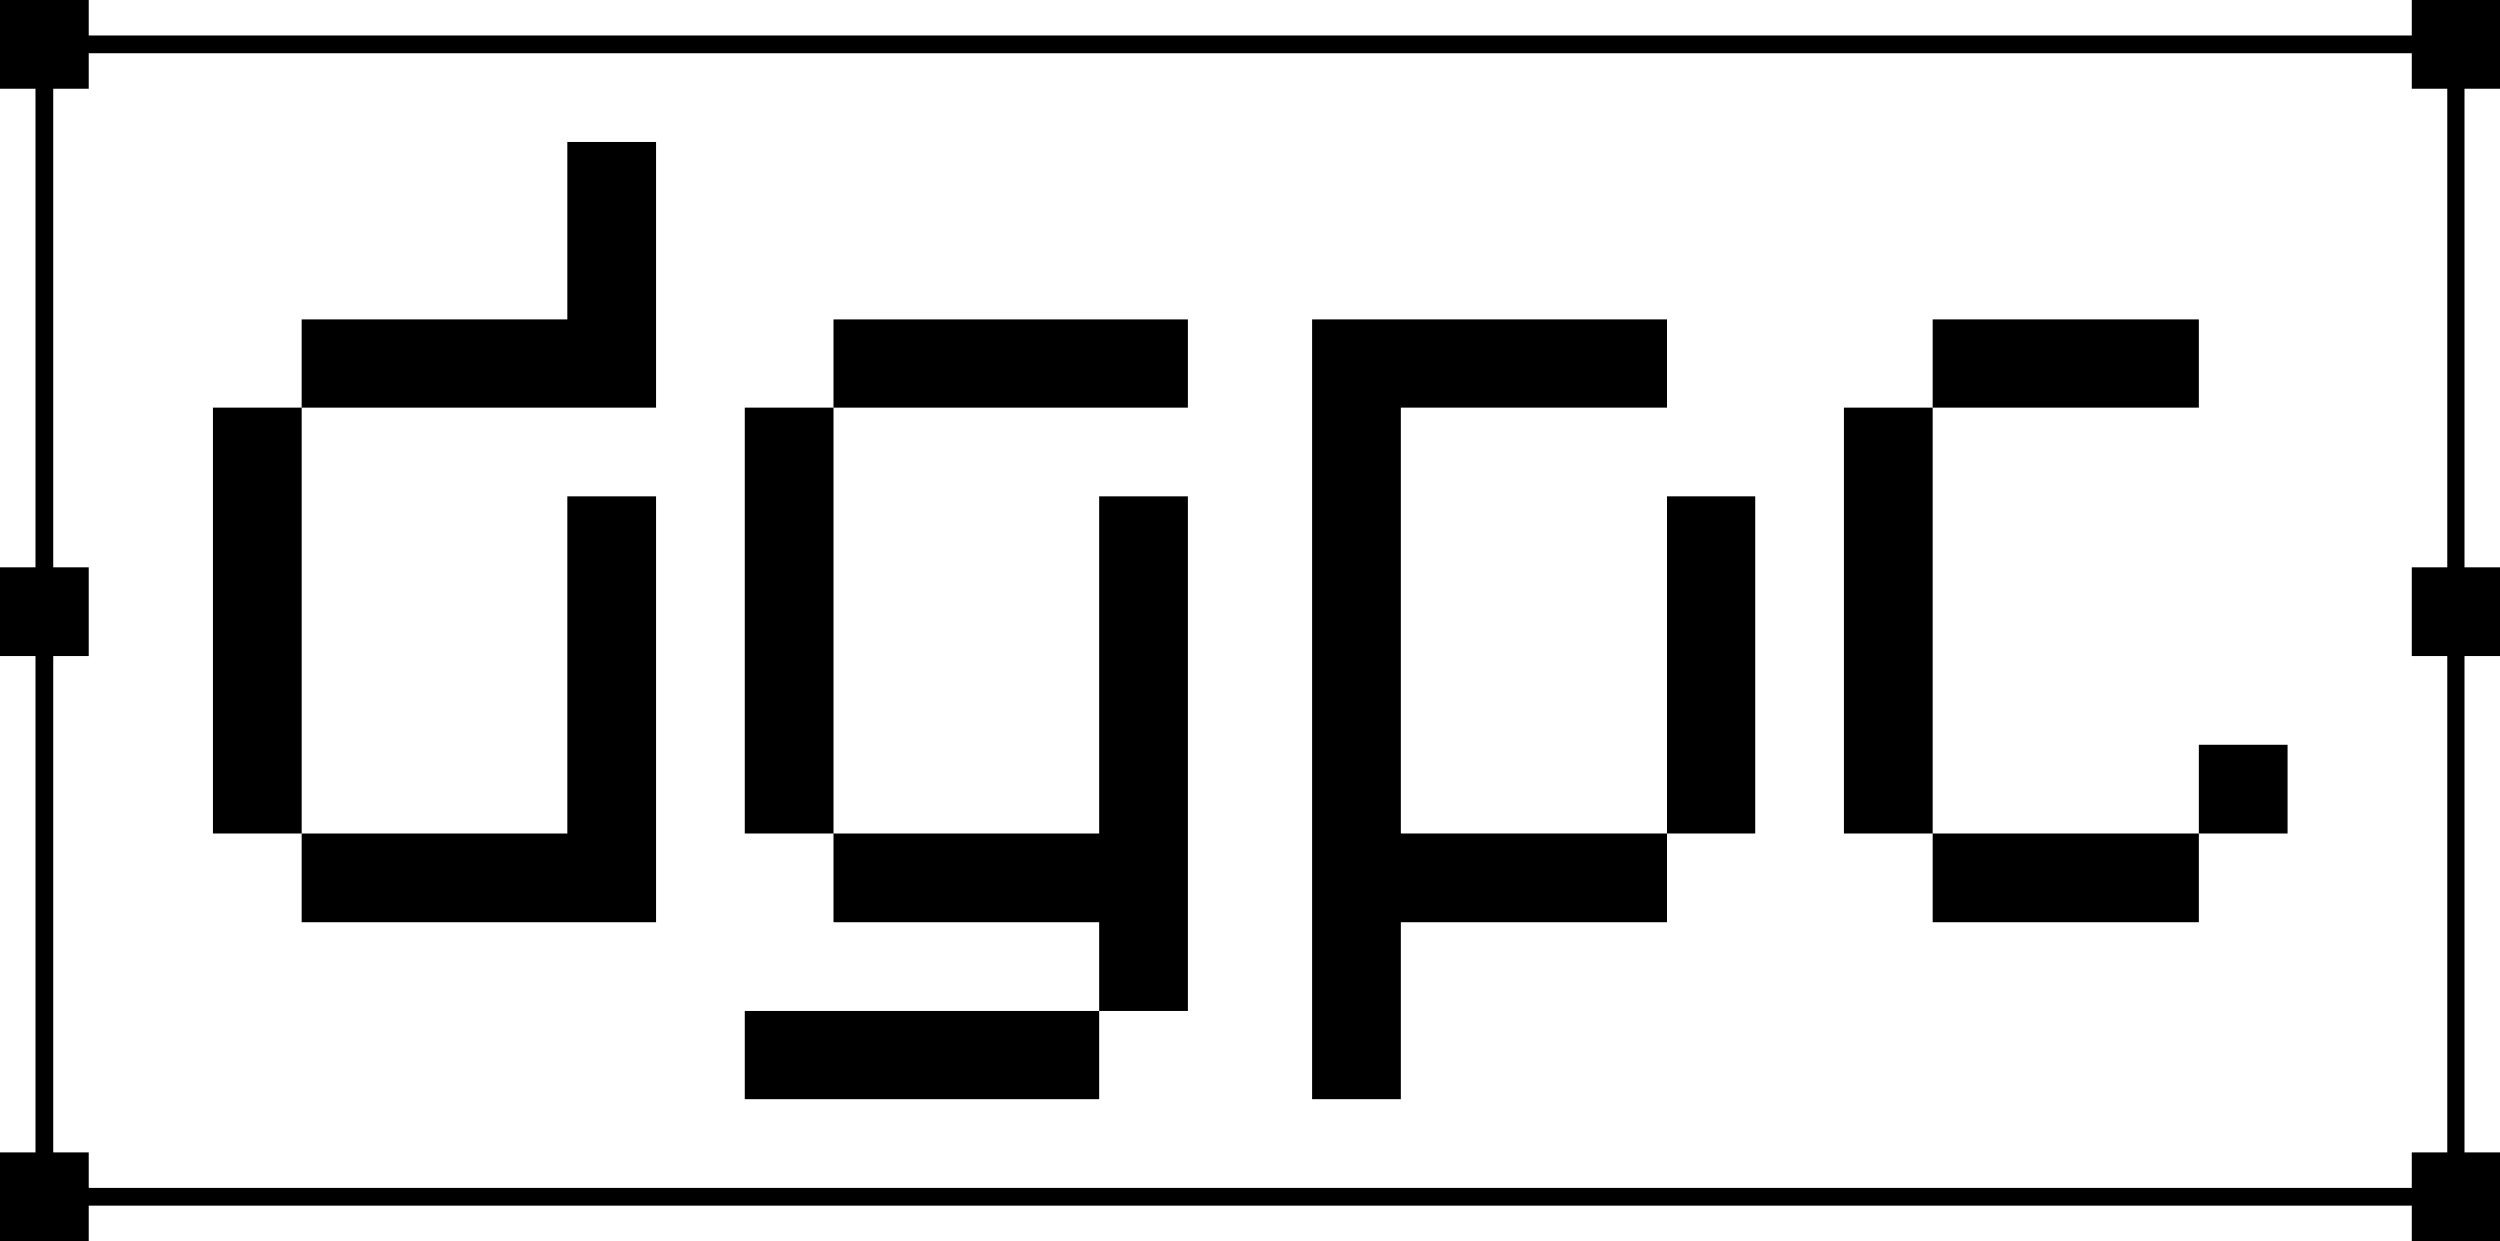
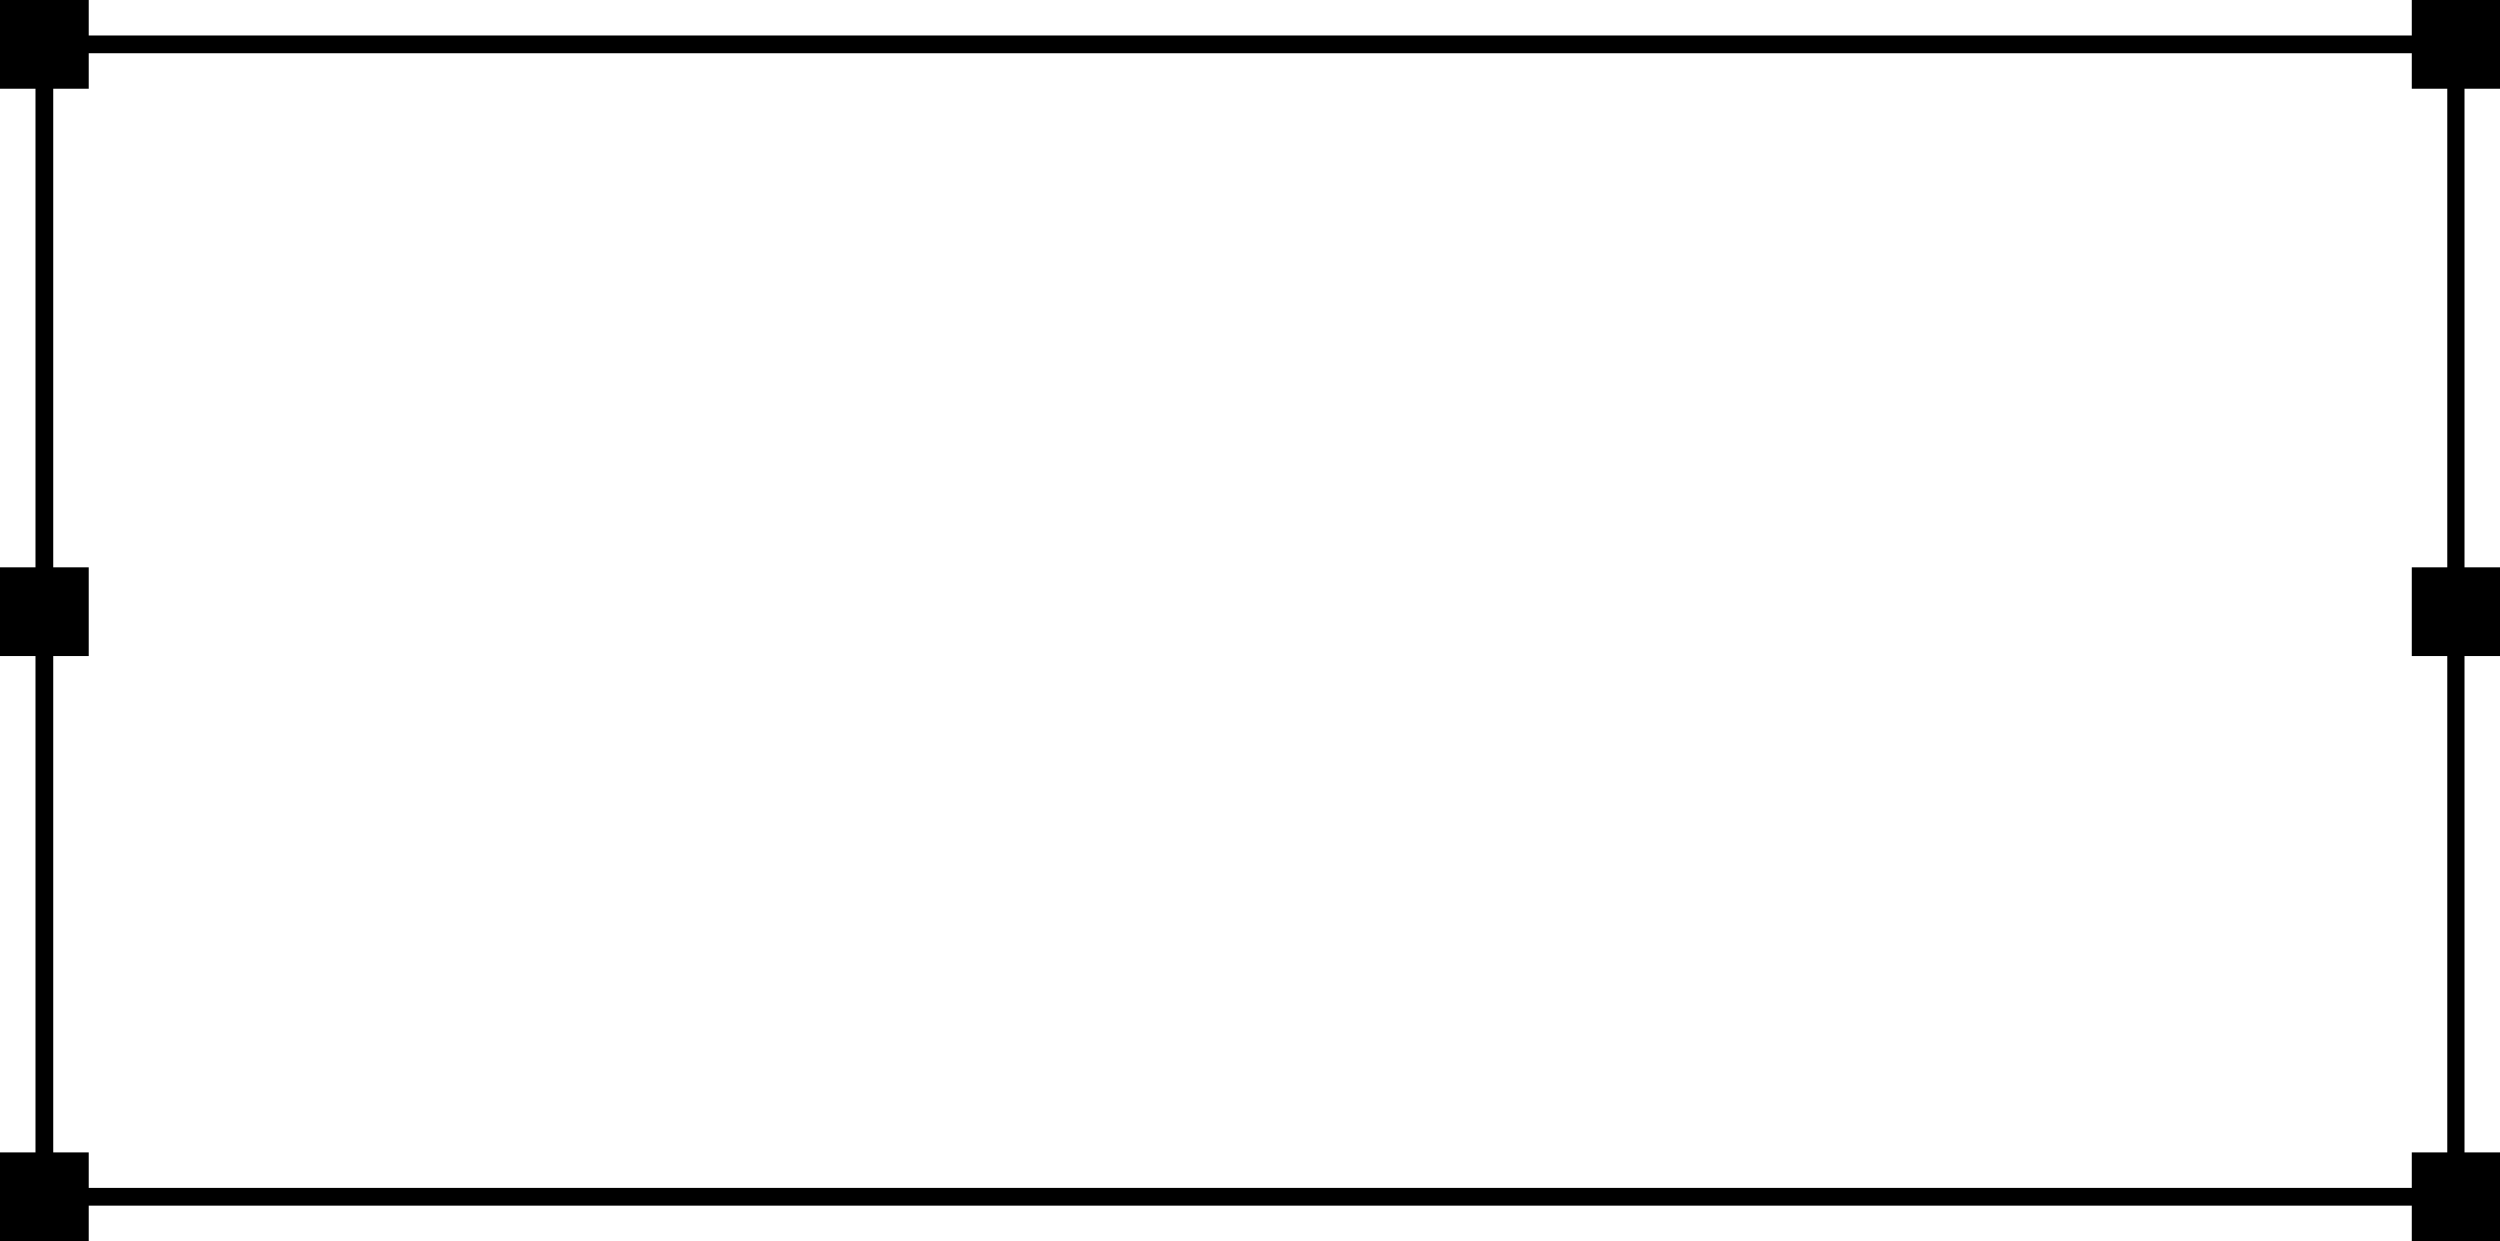
<svg xmlns="http://www.w3.org/2000/svg" version="1.0" width="4931pt" height="2448pt" viewBox="0 0 4931 2448" preserveAspectRatio="xMidYMid meet">
  <g transform="translate(0,2448) scale(0.1,-0.1)" fill="#000000" stroke="none">
    <path d="M0 23605 l0 -875 350 0 350 0 0 -4720 0 -4720 -350 0 -350 0 0 -875 0 -875 350 0 350 0 0 -4895 0 -4895 -350 0 -350 0 0 -875 0 -875 875 0 875 0 0 350 0 350 22910 0 22910 0 0 -350 0 -350 870 0 870 0 0 875 0 875 -350 0 -350 0 0 4895 0 4895 350 0 350 0 0 875 0 875 -350 0 -350 0 0 4720 0 4720 350 0 350 0 0 875 0 875 -870 0 -870 0 0 -350 0 -350 -22910 0 -22910 0 0 350 0 350 -875 0 -875 0 0 -875z m47570 -525 l0 -350 350 0 350 0 0 -4720 0 -4720 -350 0 -350 0 0 -875 0 -875 350 0 350 0 0 -4895 0 -4895 -350 0 -350 0 0 -350 0 -350 -22910 0 -22910 0 0 350 0 350 -350 0 -350 0 0 4895 0 4895 350 0 350 0 0 875 0 875 -350 0 -350 0 0 4720 0 4720 350 0 350 0 0 350 0 350 22910 0 22910 0 0 -350z" />
-     <path d="M11190 19930 l0 -1750 -2620 0 -2620 0 0 -870 0 -870 -875 0 -875 0 0 -4200 0 -4200 875 0 875 0 0 -875 0 -875 3495 0 3495 0 0 4200 0 4200 -875 0 -875 0 0 -3325 0 -3325 -2620 0 -2620 0 0 4200 0 4200 3495 0 3495 0 0 2620 0 2620 -875 0 -875 0 0 -1750z" />
-     <path d="M16440 17310 l0 -870 -875 0 -875 0 0 -4200 0 -4200 875 0 875 0 0 -875 0 -875 2620 0 2620 0 0 -875 0 -875 -3495 0 -3495 0 0 -870 0 -870 3495 0 3495 0 0 870 0 870 875 0 875 0 0 5075 0 5075 -875 0 -875 0 0 -3325 0 -3325 -2620 0 -2620 0 0 4200 0 4200 3495 0 3495 0 0 870 0 870 -3495 0 -3495 0 0 -870z" />
-     <path d="M25880 10490 l0 -7690 875 0 875 0 0 1745 0 1745 2625 0 2625 0 0 875 0 875 870 0 870 0 0 3325 0 3325 -870 0 -870 0 0 -3325 0 -3325 -2625 0 -2625 0 0 4200 0 4200 2625 0 2625 0 0 870 0 870 -3500 0 -3500 0 0 -7690z" />
-     <path d="M38120 17310 l0 -870 -875 0 -875 0 0 -4200 0 -4200 875 0 875 0 0 -875 0 -875 2625 0 2625 0 0 875 0 875 875 0 875 0 0 875 0 875 -875 0 -875 0 0 -875 0 -875 -2625 0 -2625 0 0 4200 0 4200 2625 0 2625 0 0 870 0 870 -2625 0 -2625 0 0 -870z" />
  </g>
</svg>